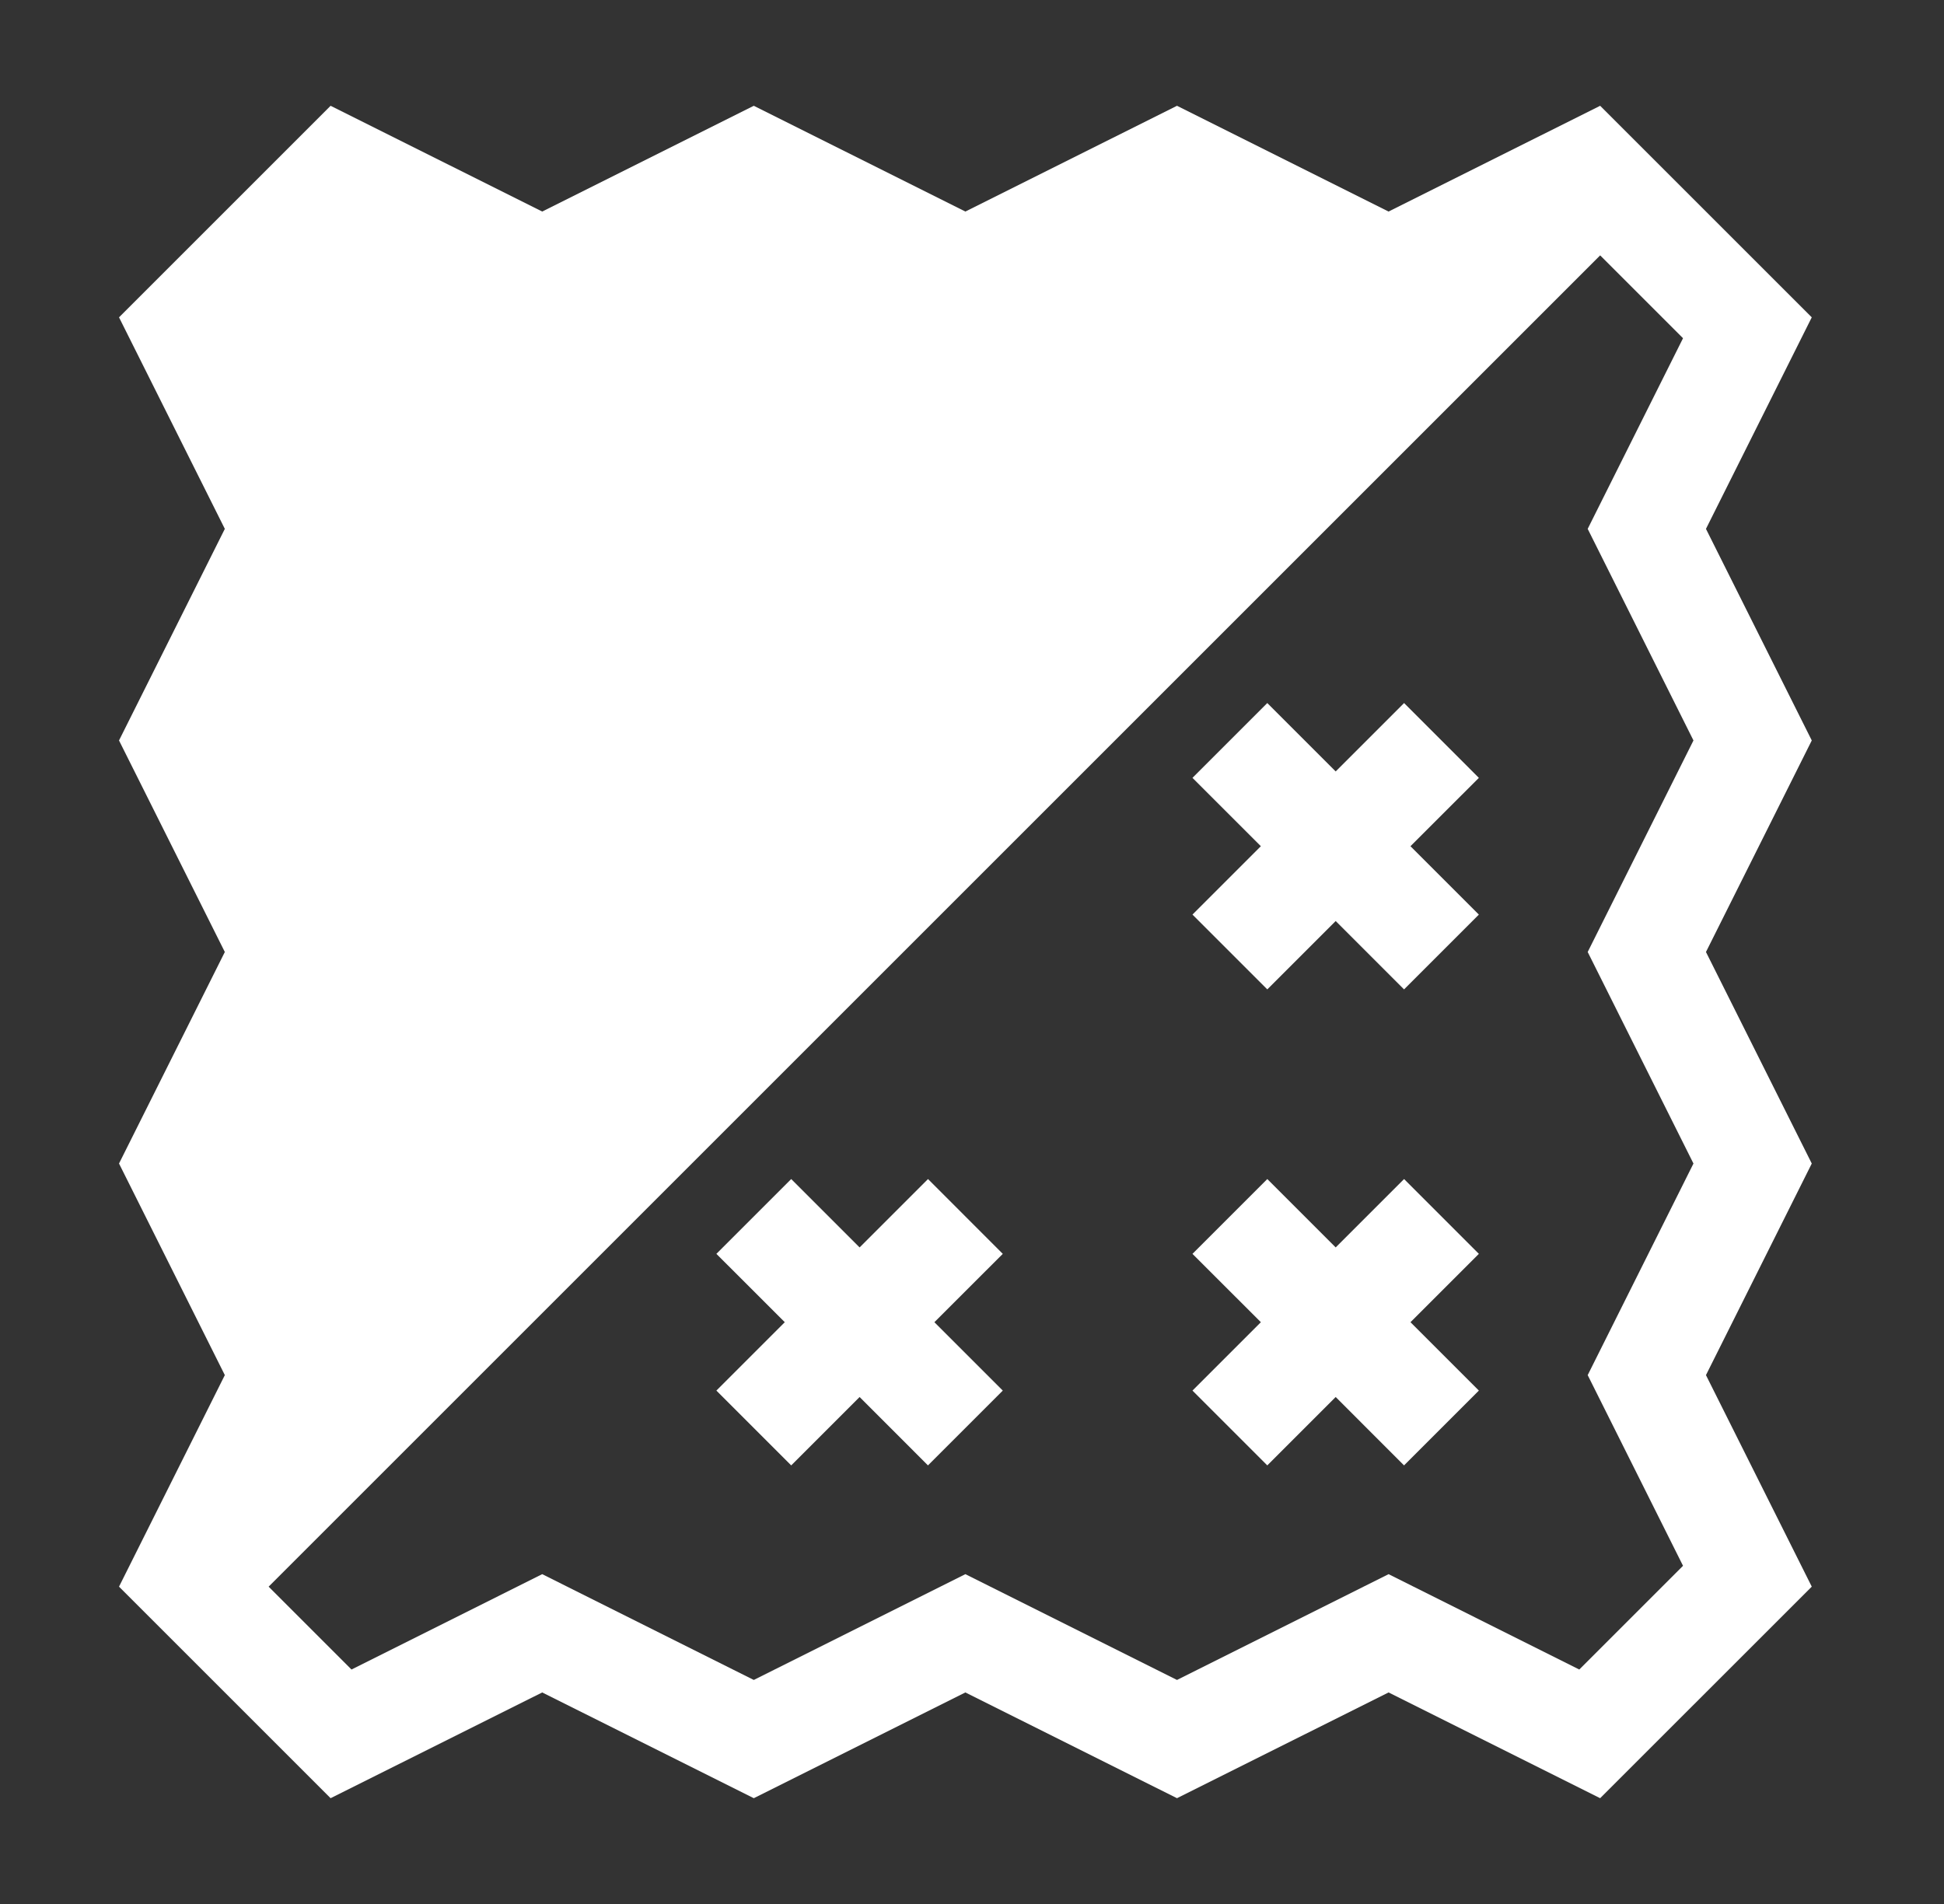
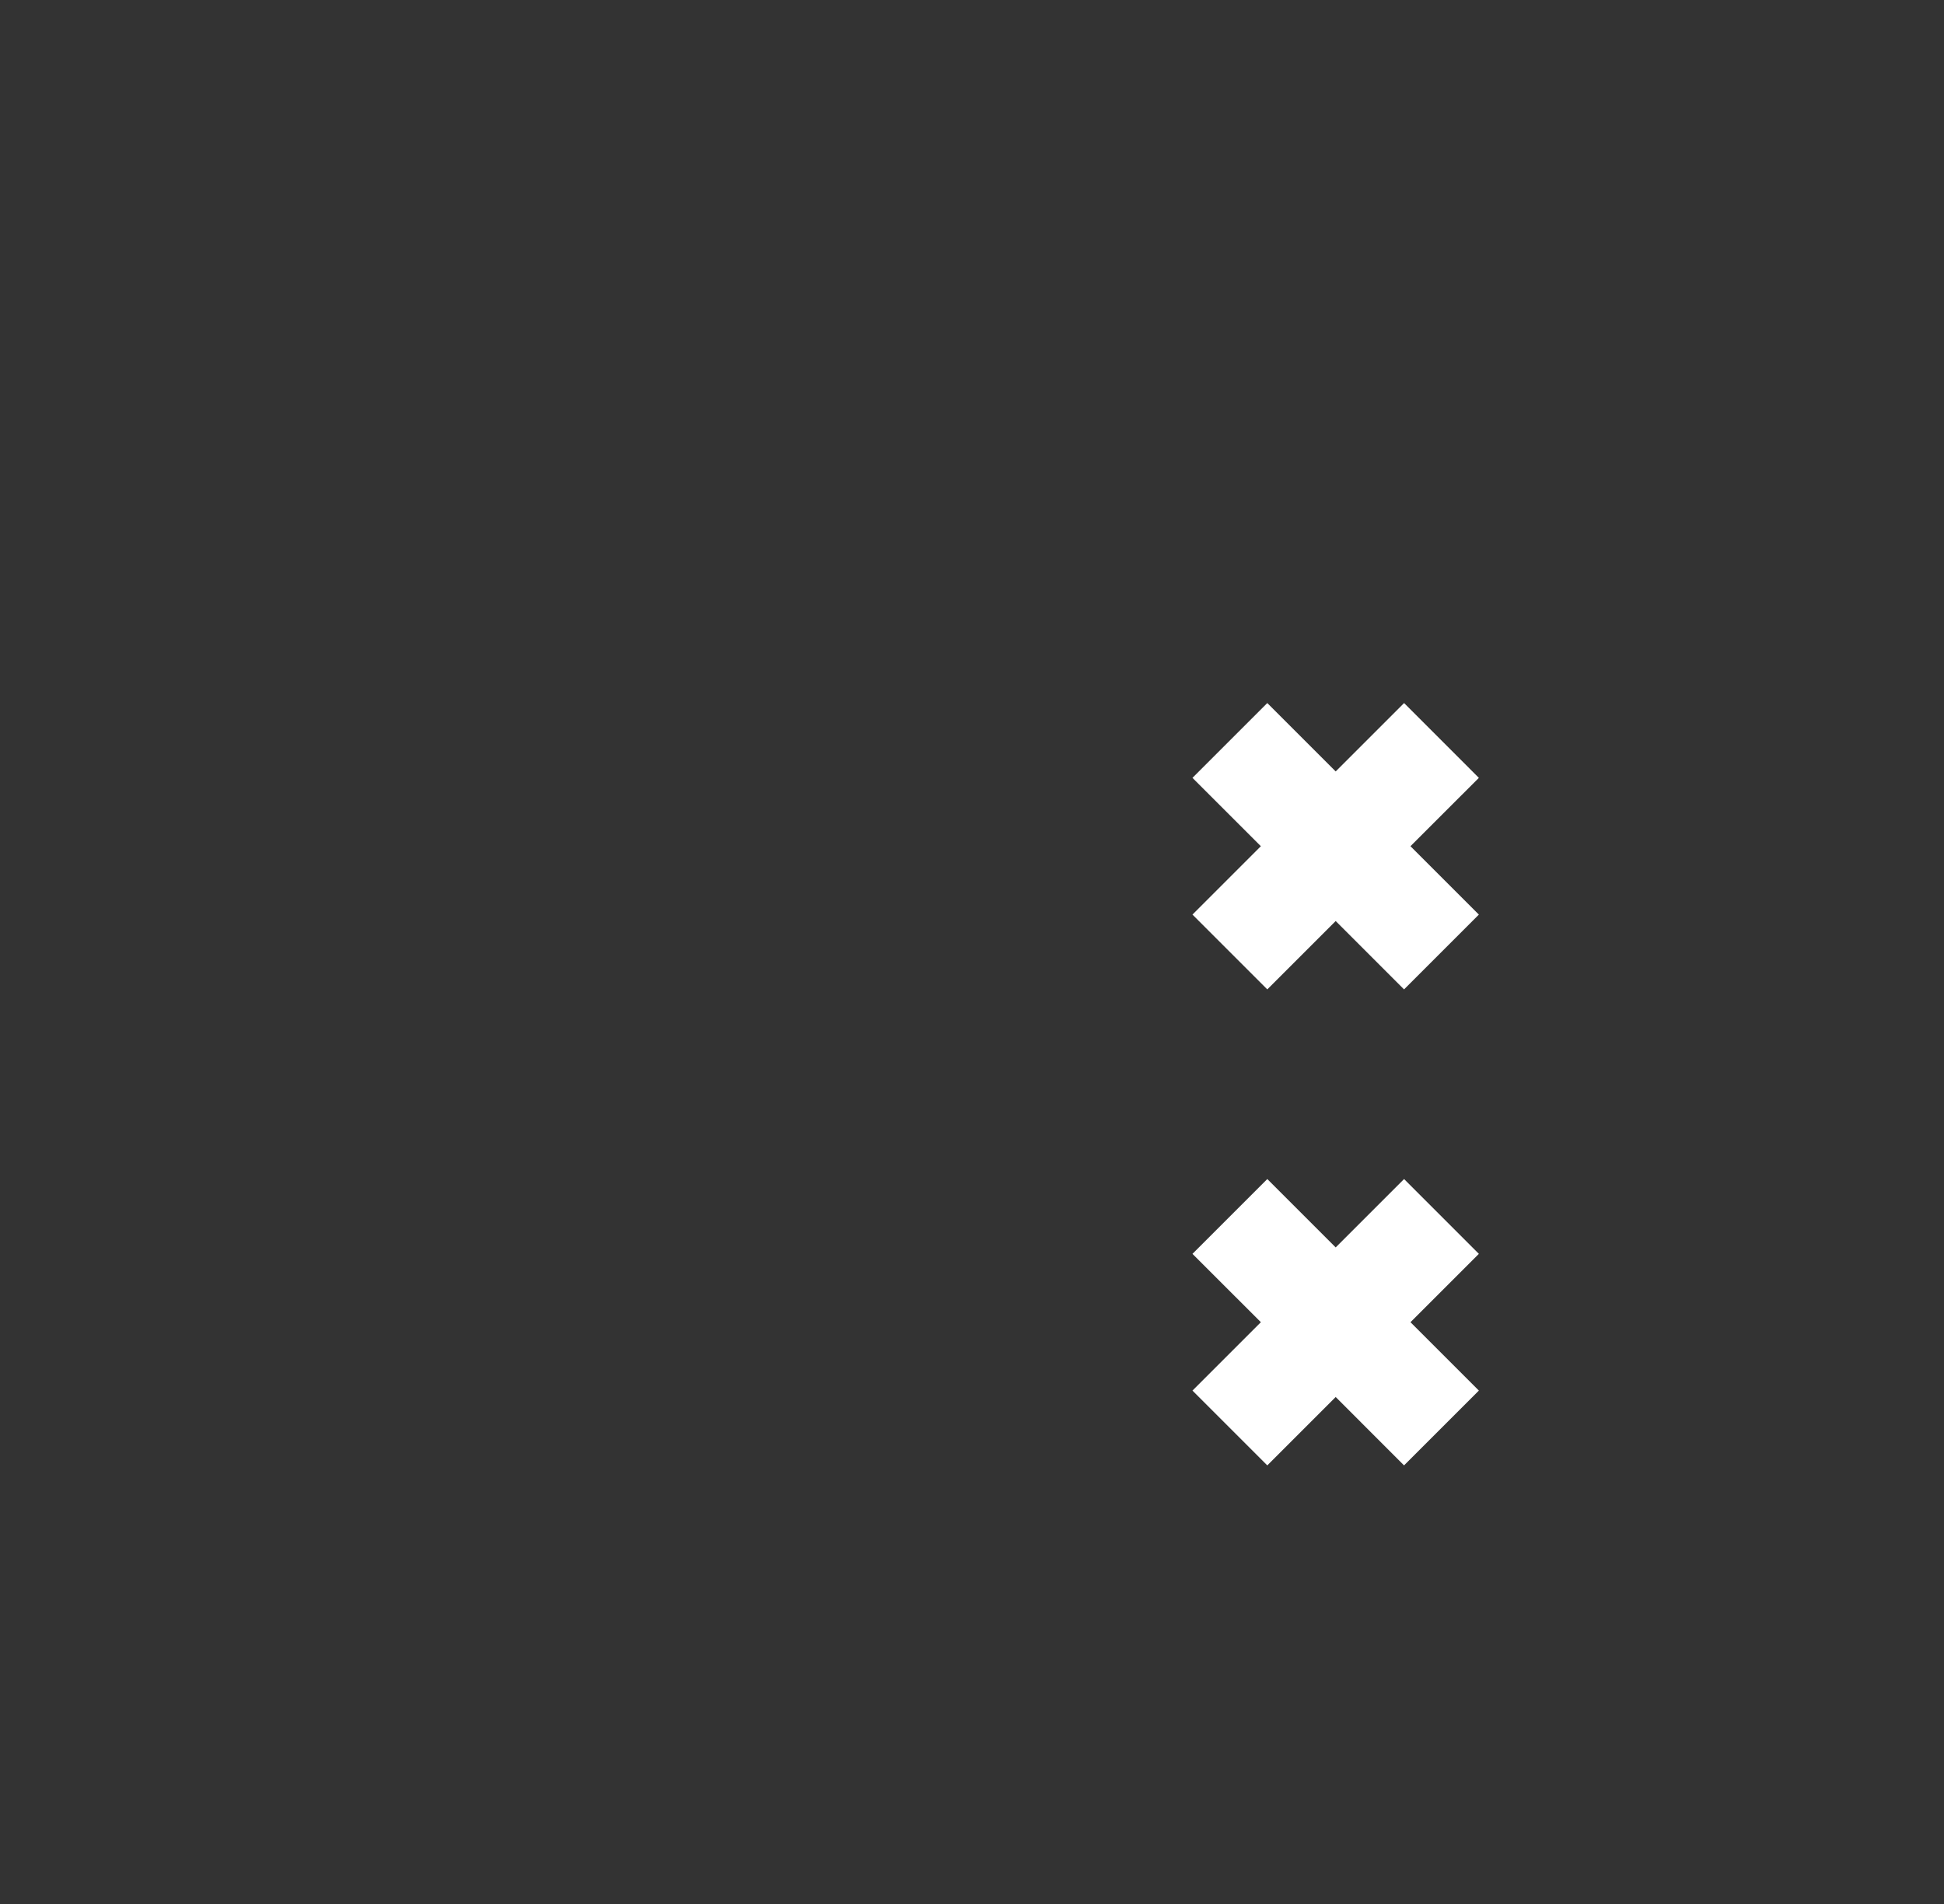
<svg xmlns="http://www.w3.org/2000/svg" width="49" height="48" viewBox="0 0 49 48" fill="none">
  <rect x="0" y="0" width="49" height="48" fill="#333333" stroke="none" />
  <path d="M31.781 33.333L30.057 35.057L31.943 36.943L33.667 35.219L35.39 36.943L37.276 35.057L35.552 33.333L37.276 31.61L35.391 29.724L33.667 31.448L31.943 29.724L30.057 31.61L31.781 33.333Z" fill="white" />
-   <path d="M18.057 35.057L19.781 33.333L18.057 31.61L19.943 29.724L21.667 31.448L23.391 29.724L25.276 31.61L23.552 33.333L25.276 35.057L23.39 36.943L21.667 35.219L19.943 36.943L18.057 35.057Z" fill="white" />
  <path d="M31.781 21.333L30.057 23.057L31.943 24.943L33.667 23.219L35.39 24.943L37.276 23.057L35.552 21.333L37.276 19.61L35.391 17.724L33.667 19.448L31.943 17.724L30.057 19.61L31.781 21.333Z" fill="white" />
-   <path fill-rule="evenodd" clip-rule="evenodd" d="M35 5.333L40.333 2.667L45.667 8L43 13.333L45.667 18.667L43 24L45.667 29.333L43 34.667L45.667 40L40.333 45.333L35 42.667L29.667 45.333L24.333 42.667L19 45.333L13.667 42.667L8.333 45.333L3 40L5.667 34.667L3 29.333L5.667 24L3 18.667L5.667 13.333L3 8L8.333 2.667L13.667 5.333L19 2.667L24.333 5.333L29.667 2.667L35 5.333ZM19 42.352L13.667 39.685L8.86 42.089L6.771 40L40.333 6.438L42.422 8.527L40.019 13.333L42.685 18.667L40.019 24L42.685 29.333L40.019 34.667L42.422 39.474L39.807 42.089L35 39.685L29.667 42.352L24.333 39.685L19 42.352Z" fill="white" />
</svg>